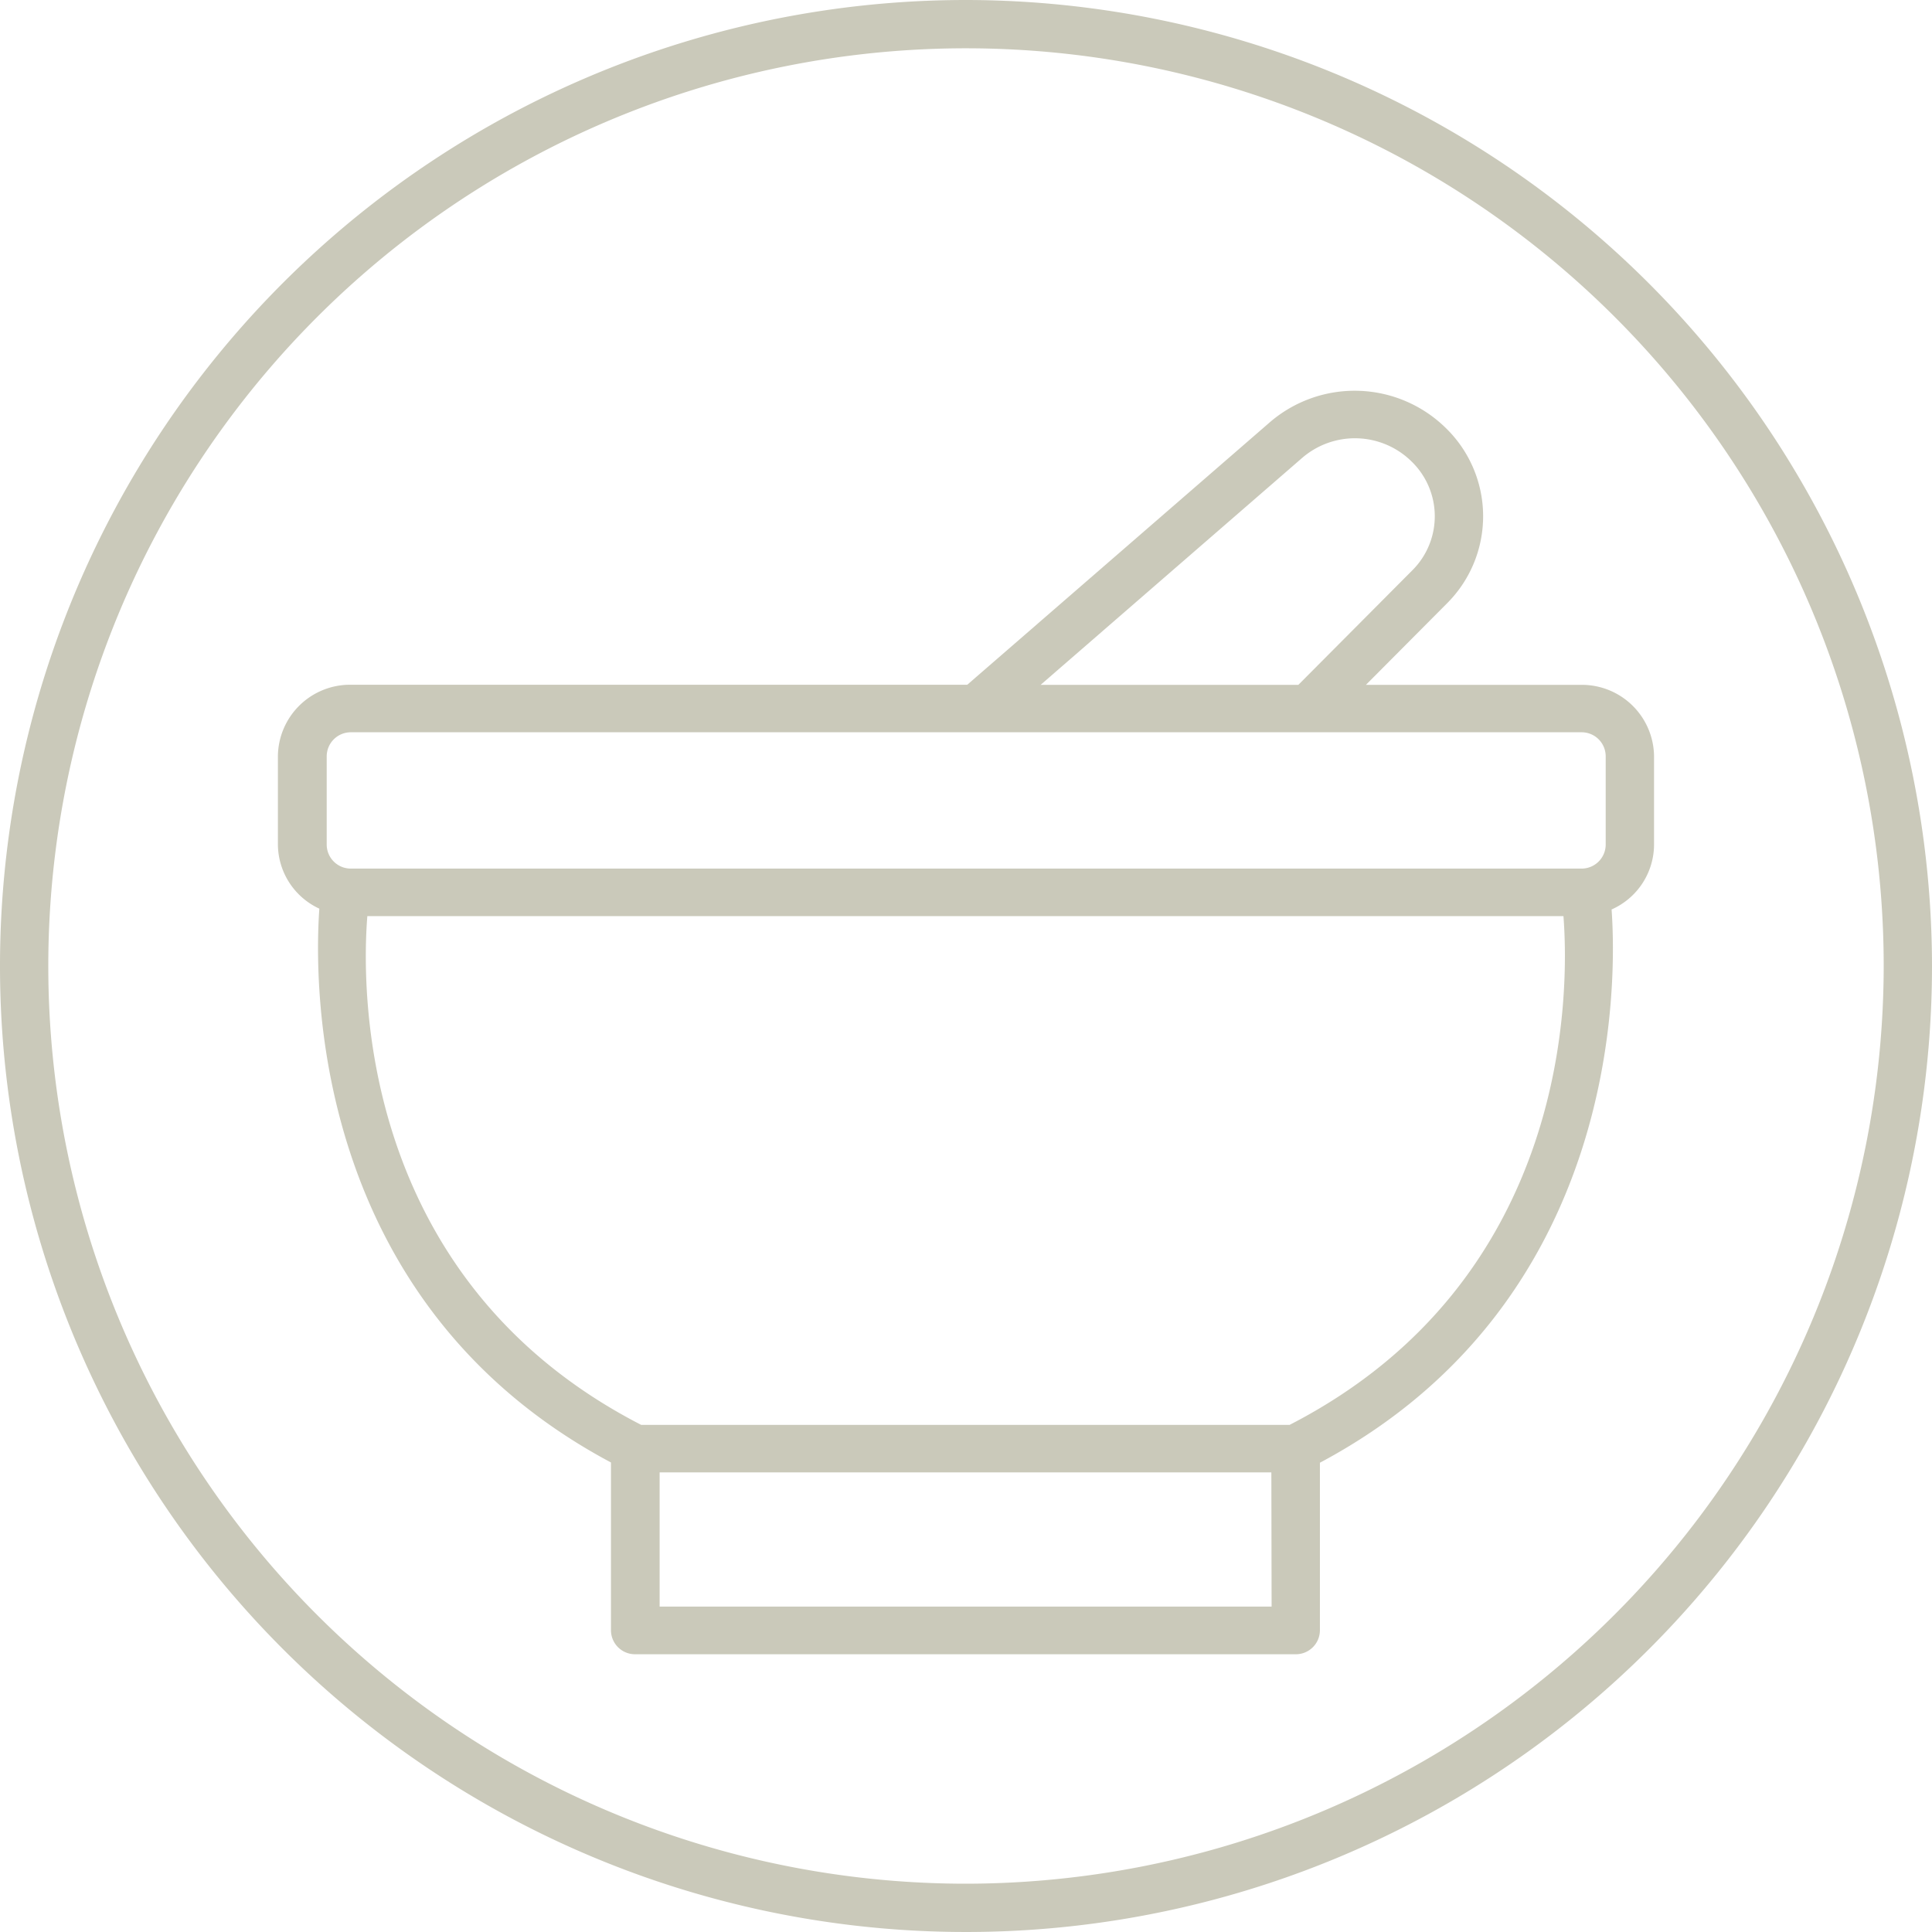
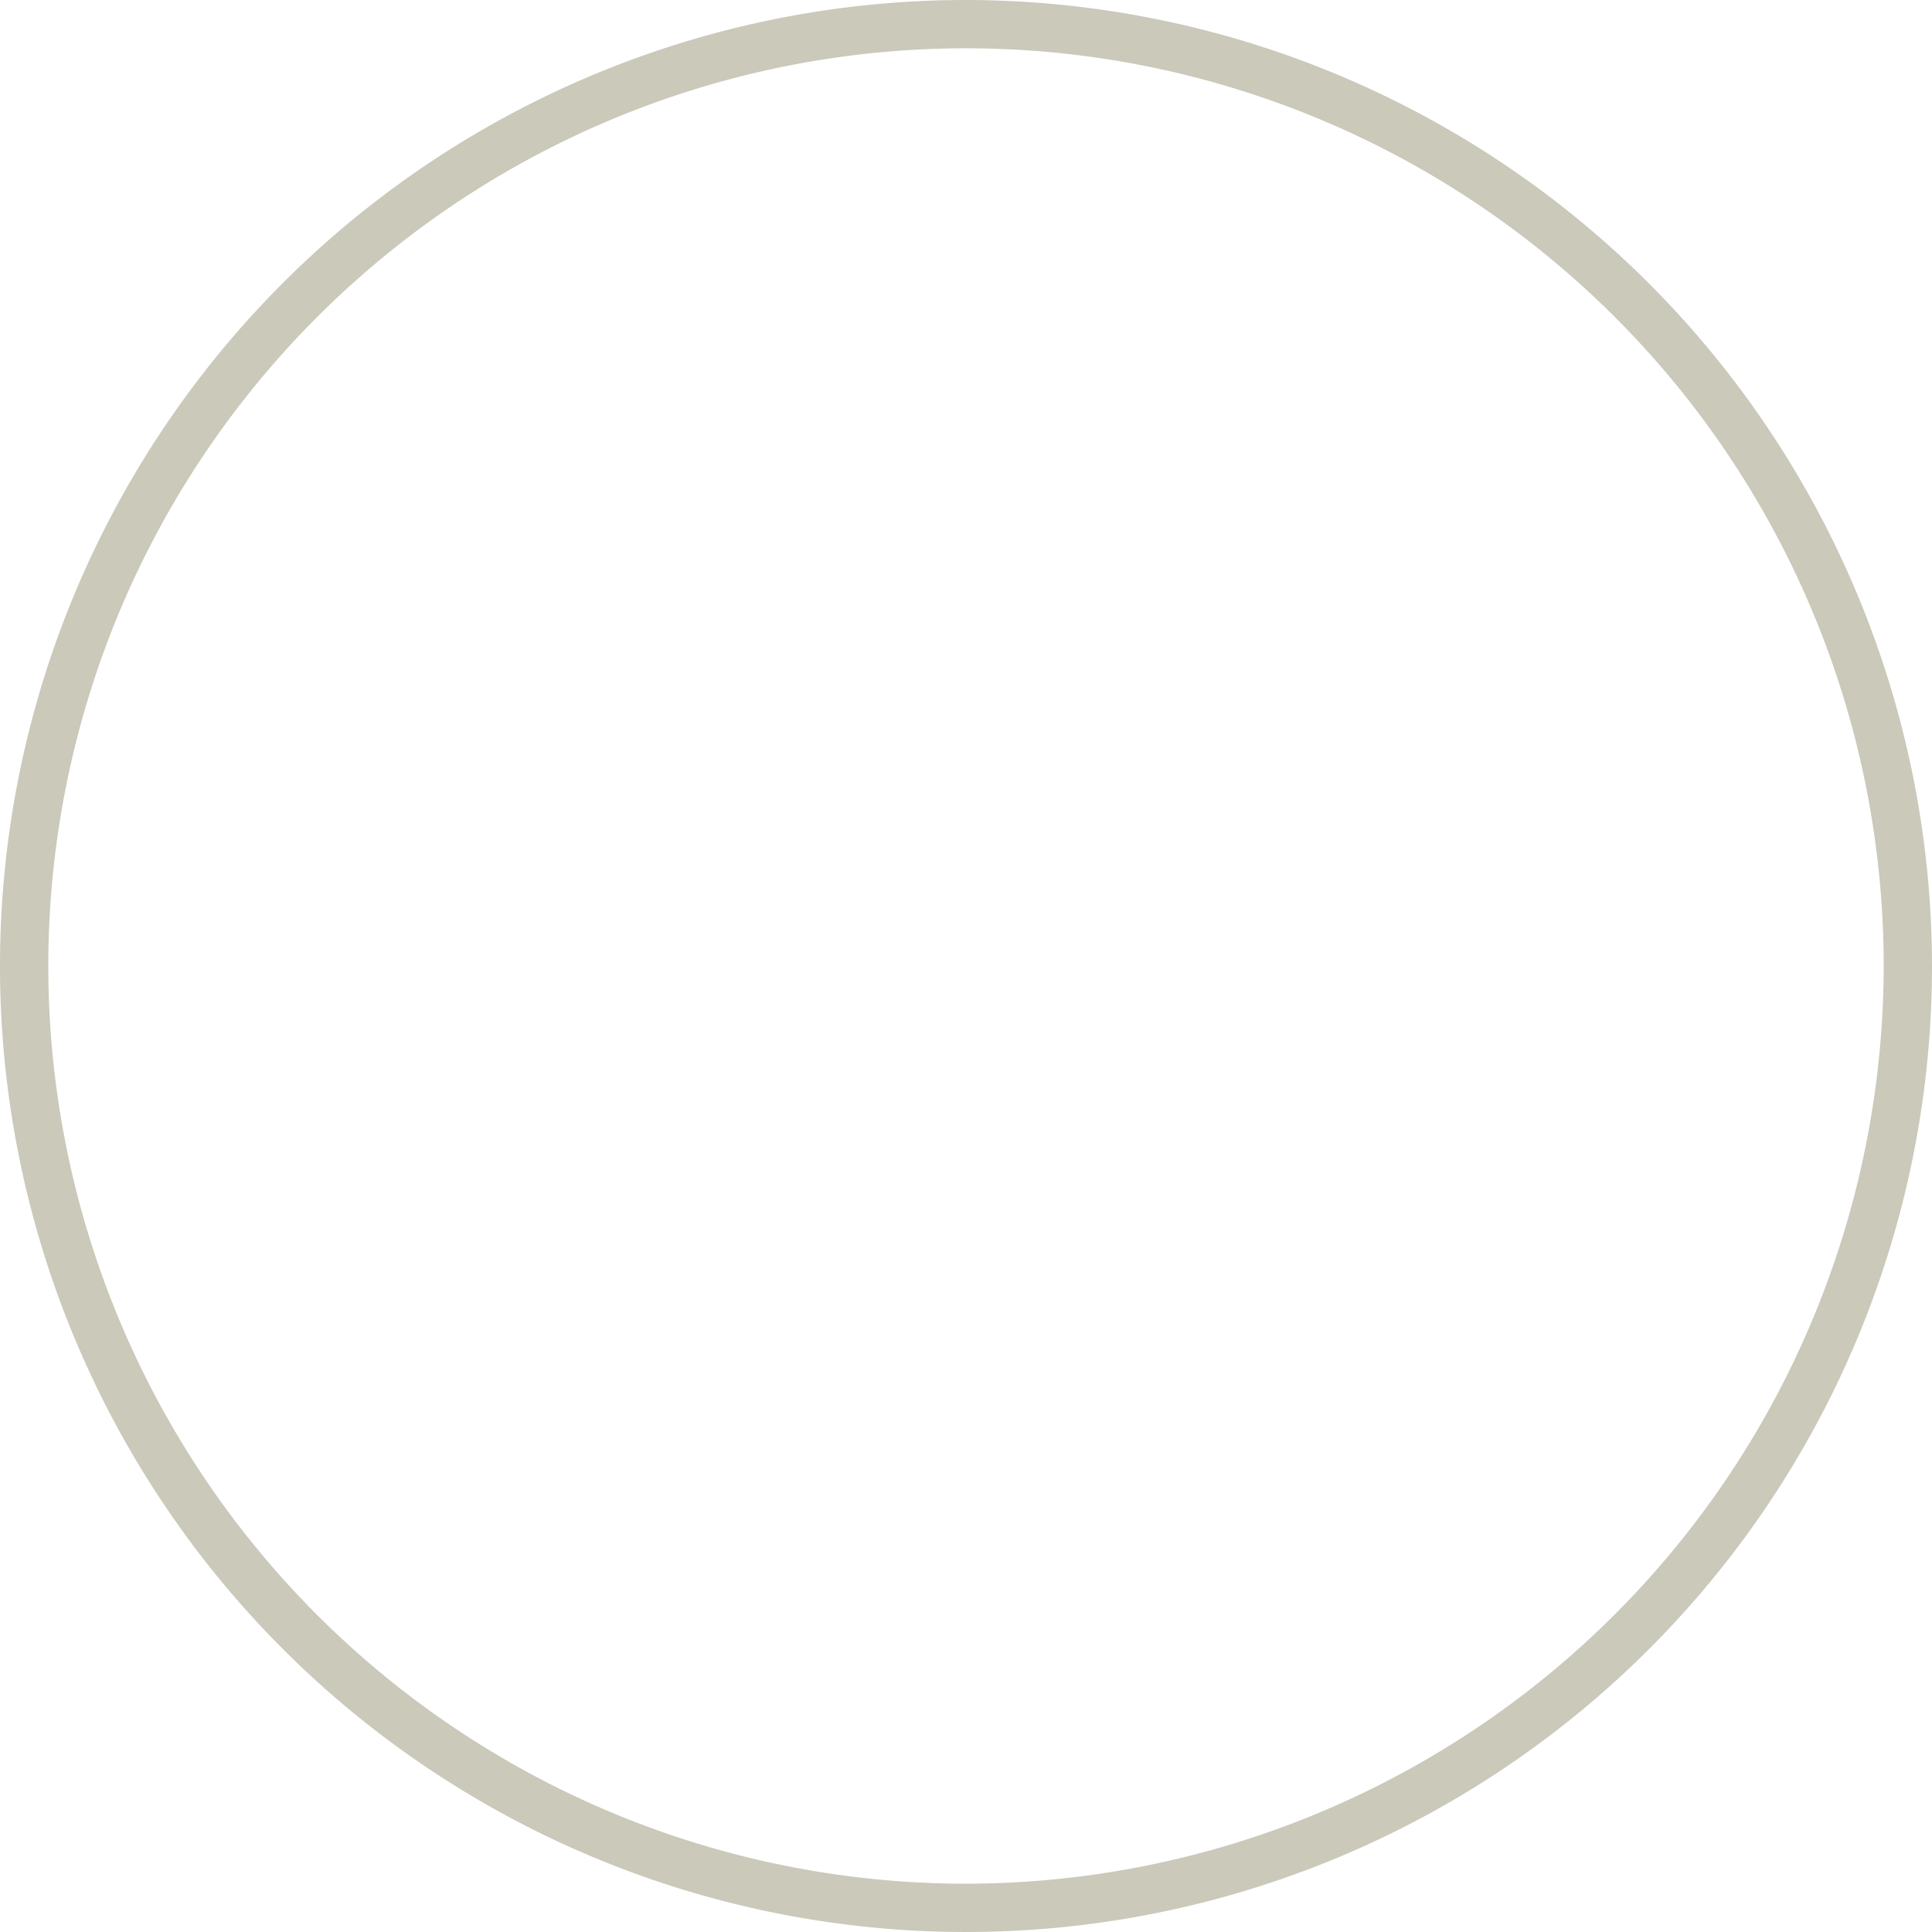
<svg xmlns="http://www.w3.org/2000/svg" width="38" height="38" viewBox="0 0 38 38">
  <g id="Group_1856" data-name="Group 1856" transform="translate(-126 -56)">
    <path id="Path_1777" data-name="Path 1777" d="M145,56a19,19,0,1,0,19,19A19.021,19.021,0,0,0,145,56Zm0,37.05A18.05,18.05,0,1,1,163.05,75,18.07,18.07,0,0,1,145,93.05Z" transform="translate(0 0)" fill="#cac9ba" />
-     <path id="Path_1778" data-name="Path 1778" d="M217.149,146.4h-4.234l1.61-1.618a2.42,2.42,0,0,0-.025-3.42,2.557,2.557,0,0,0-3.494-.11l-5.932,5.146,0,0H192.95a1.42,1.42,0,0,0-1.435,1.4v1.746a1.4,1.4,0,0,0,.815,1.258c-.1,1.422-.2,7.731,5.736,10.893V165a.473.473,0,0,0,.478.467h12.988a.473.473,0,0,0,.478-.467v-3.3c5.919-3.154,5.84-9.439,5.737-10.882a1.4,1.4,0,0,0,.835-1.269V147.8a1.42,1.42,0,0,0-1.434-1.4Zm-5.5-4.453a1.587,1.587,0,0,1,2.171.067,1.5,1.5,0,0,1,.02,2.121l-2.254,2.265h-5.069Zm-.589,22.583H199.023V161.89h12.032Zm.361-3.574H198.661c-5.576-2.867-5.5-8.6-5.387-10.007H216.8c.109,1.406.189,7.14-5.387,10.007Zm6.21-11.409a.474.474,0,0,1-.478.467h-24.2a.473.473,0,0,1-.478-.467V147.8a.474.474,0,0,1,.478-.467h24.2a.473.473,0,0,1,.478.467Z" transform="translate(-60.049 -76.93)" fill="#cac9ba" />
  </g>
</svg>